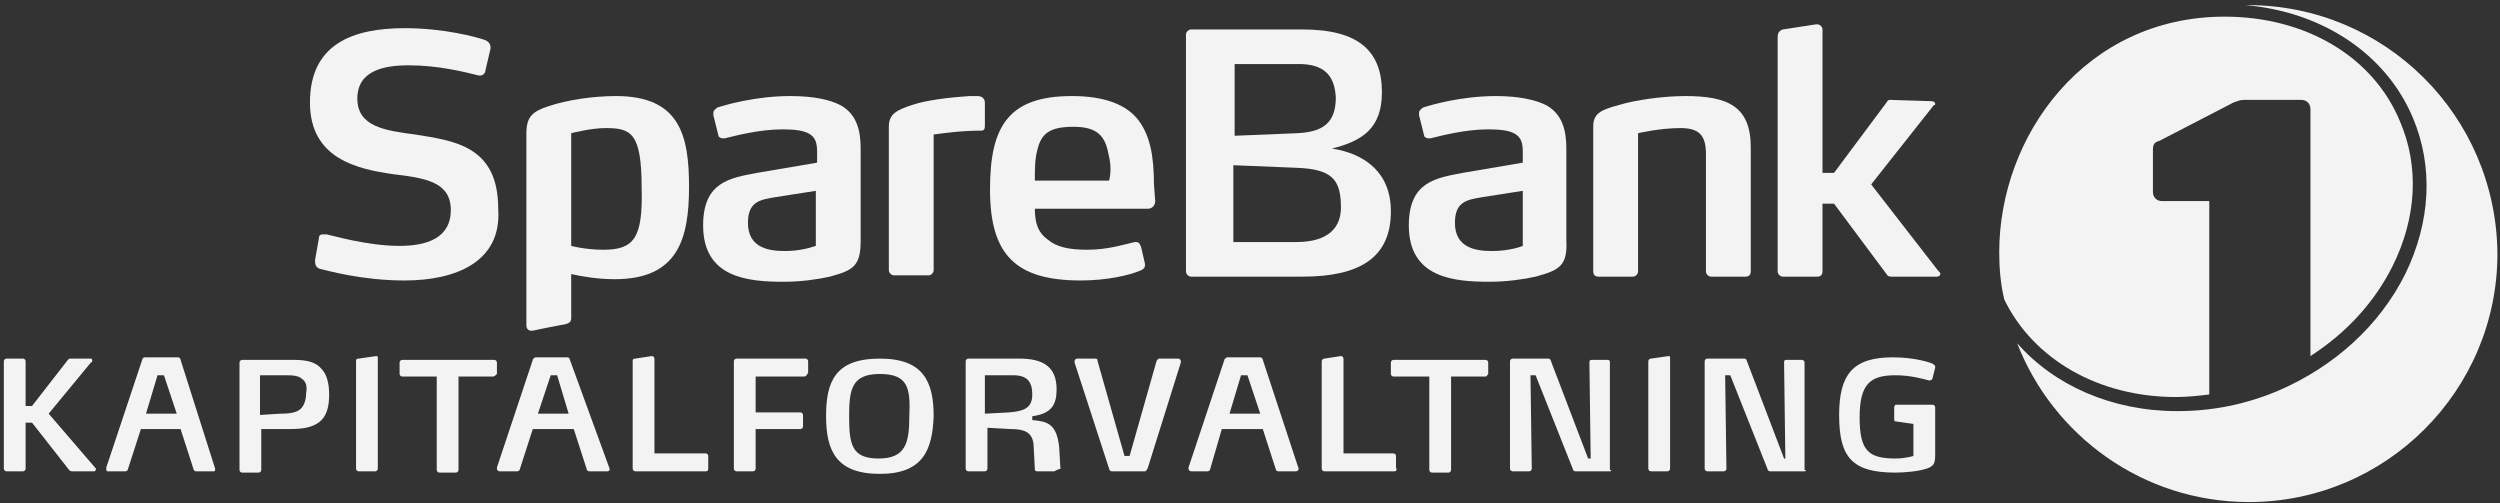
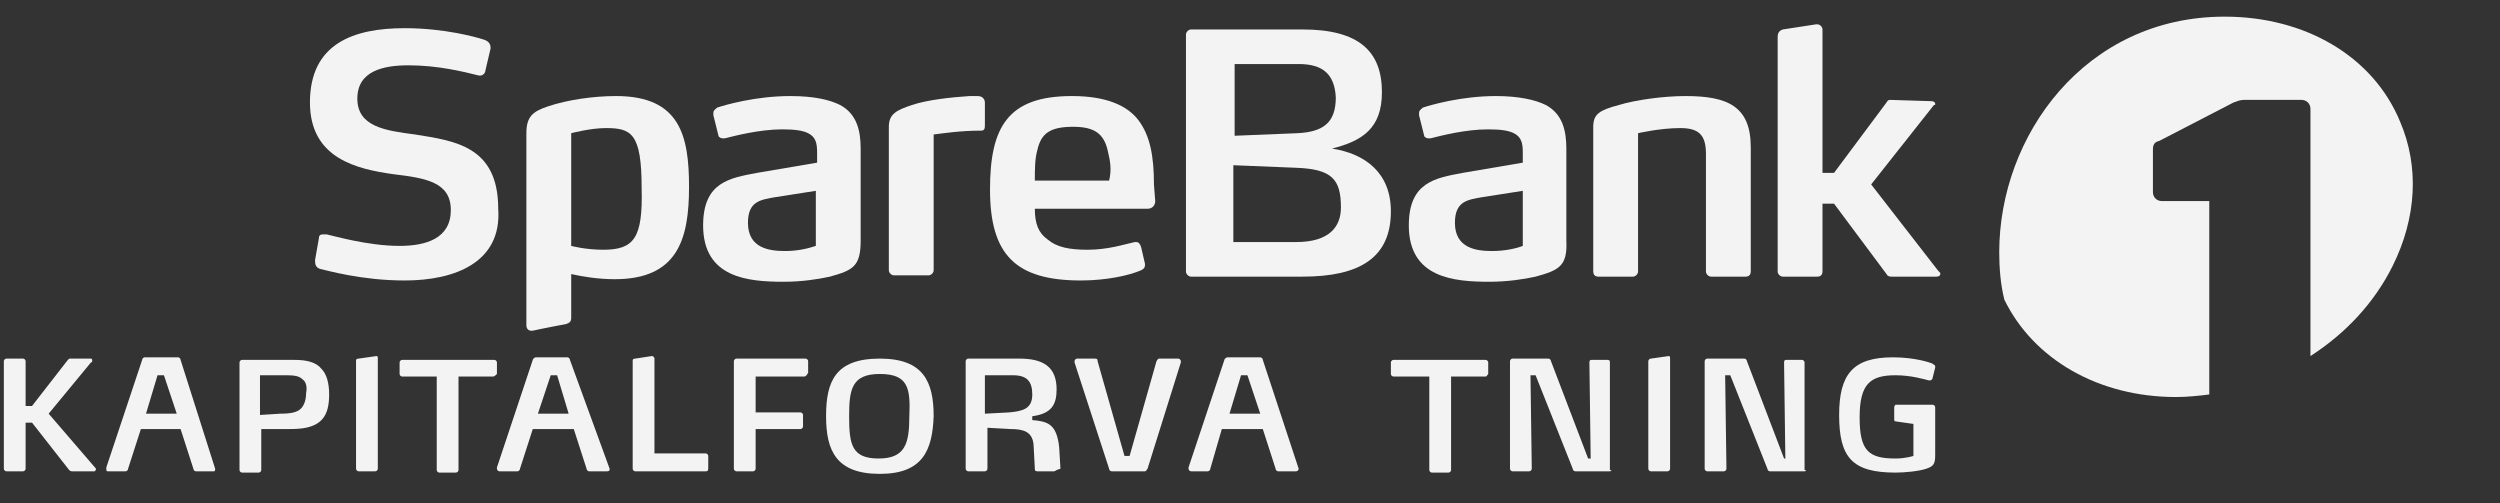
<svg xmlns="http://www.w3.org/2000/svg" version="1.1" id="Layer_1" x="0px" y="0px" viewBox="0 0 195.2 39.3" style="enable-background:new 0 0 195.2 39.3;" xml:space="preserve">
  <rect x="0" y="0" width="195.2" height="39.3" fill="#333333" stroke="none" />
  <style>
		path {
			fill: #F3F3F3;
		}
		@media (prefers-color-scheme: dark) {
			path {
				fill: #F3F3F3;
			}
		}
	</style>
  <path d="M7.5,36.6c0,0.1-0.1,0.2-0.1,0.2H5.6c-0.1,0-0.2-0.1-0.2-0.1L2.5,33H2v3.6c0,0.1-0.1,0.2-0.2,0.2H0.5  c-0.1,0-0.2-0.1-0.2-0.2v-8.4c0-0.1,0.1-0.2,0.2-0.2h1.3c0.1,0,0.2,0.1,0.2,0.2v3.5h0.5l2.8-3.6c0.1-0.1,0.1-0.1,0.2-0.1h1.6  c0.1,0,0.1,0.1,0.1,0.2c0,0,0,0.1-0.1,0.1l-3.3,4L7.5,36.6C7.5,36.6,7.5,36.6,7.5,36.6z" />
  <path d="M16.8,36.6c0,0.1,0,0.2-0.1,0.2h-1.4c-0.1,0-0.2-0.1-0.2-0.2l-1-3.1h-3.1L10,36.6c0,0.1-0.1,0.2-0.2,0.2H8.4  c-0.1,0-0.1-0.1-0.1-0.2v-0.1l2.8-8.4c0-0.1,0.1-0.2,0.2-0.2h2.6c0.1,0,0.2,0.1,0.2,0.2L16.8,36.6C16.8,36.6,16.8,36.6,16.8,36.6z   M12.8,29.3h-0.5l-0.9,3h2.4L12.8,29.3z" />
  <path d="M25.1,32.8c-0.6,0.6-1.5,0.7-2.5,0.7h-0.1h-2.1v3.2c0,0.1-0.1,0.2-0.2,0.2h-1.3c-0.1,0-0.2-0.1-0.2-0.2v-8.4  c0-0.1,0.1-0.2,0.2-0.2h4.1c1,0,1.7,0.2,2.1,0.7c0.4,0.4,0.6,1.1,0.6,2C25.7,31.5,25.6,32.3,25.1,32.8z M23.6,29.6  c-0.3-0.3-0.8-0.3-1.5-0.3h-1.8v3.1l1.6-0.1c0.8,0,1.3-0.1,1.6-0.4c0.2-0.2,0.4-0.6,0.4-1.2C24,30.2,23.9,29.8,23.6,29.6z" />
  <path d="M29.3,36.8H28c-0.1,0-0.2-0.1-0.2-0.2v-8.4c0-0.1,0-0.2,0.2-0.2l1.4-0.2l0,0c0.1,0,0.1,0.1,0.1,0.2v8.6  C29.5,36.7,29.4,36.8,29.3,36.8z" />
  <path d="M38.5,29.4h-2.7v7.3c0,0.1-0.1,0.2-0.2,0.2h-1.3c-0.1,0-0.2-0.1-0.2-0.2v-7.3h-2.7c-0.1,0-0.2-0.1-0.2-0.2v-0.9  c0-0.1,0.1-0.2,0.2-0.2h7.2c0.1,0,0.2,0.1,0.2,0.2v0.9C38.7,29.3,38.6,29.4,38.5,29.4z" />
  <path d="M47.6,36.6c0,0.1,0,0.2-0.2,0.2h-1.4c-0.1,0-0.2-0.1-0.2-0.2l-1-3.1h-3.2l-1,3.1c0,0.1-0.1,0.2-0.2,0.2h-1.4  c-0.1,0-0.2-0.1-0.2-0.2v-0.1l2.8-8.4c0-0.1,0.2-0.2,0.2-0.2h2.5c0.1,0,0.2,0.1,0.2,0.2L47.6,36.6C47.6,36.6,47.6,36.6,47.6,36.6z   M43.5,29.3H43l-1,3h2.4L43.5,29.3z" />
  <path d="M55.1,36.8h-5.5c-0.1,0-0.2-0.1-0.2-0.2v-8.4c0-0.1,0-0.2,0.2-0.2l1.3-0.2l0,0c0.1,0,0.2,0.1,0.2,0.2v7.4h4  c0.1,0,0.2,0.1,0.2,0.2v0.9C55.3,36.7,55.3,36.8,55.1,36.8z" />
  <path d="M62.8,29.4h-3.8v2.8h3.5c0.1,0,0.2,0.1,0.2,0.2v0.9c0,0.1-0.1,0.2-0.2,0.2h-3.5v3.1c0,0.1-0.1,0.2-0.2,0.2h-1.3  c-0.1,0-0.2-0.1-0.2-0.2v-8.4c0-0.1,0.1-0.2,0.2-0.2h5.4c0.1,0,0.2,0.1,0.2,0.2v0.9C63,29.3,62.9,29.4,62.8,29.4z" />
  <path d="M68.7,37c-3.4,0-4.2-1.8-4.2-4.5s0.7-4.5,4.2-4.5c3.4,0,4.2,1.8,4.2,4.5C72.8,35.1,72.1,37,68.7,37z M68.7,29.2  c-2.2,0-2.4,1.2-2.4,3.3c0,2.2,0.2,3.3,2.3,3.3s2.4-1.2,2.4-3.3C71.1,30.3,70.9,29.2,68.7,29.2z" />
  <path d="M82.3,36.8h-1.3c-0.2,0-0.2-0.1-0.2-0.2l-0.1-1.9c-0.1-1-0.8-1.2-1.8-1.2l-1.8-0.1v3.2c0,0.1-0.1,0.2-0.2,0.2h-1.3  c-0.1,0-0.2-0.1-0.2-0.2v-8.4c0-0.1,0.1-0.2,0.2-0.2h4c1.8,0,2.9,0.6,2.9,2.4c0,1.2-0.4,1.9-1.9,2.1v0.3c1.2,0.1,1.9,0.3,2.1,2.1  l0.1,1.7C82.4,36.7,82.4,36.8,82.3,36.8z M79.1,29.3h-2.2v3l1.9-0.1c1.1-0.1,1.8-0.3,1.8-1.4C80.6,29.8,80.2,29.3,79.1,29.3z" />
  <path d="M89.6,36.6c-0.1,0.1-0.1,0.2-0.2,0.2h-2.6c-0.1,0-0.2-0.1-0.2-0.2l-2.7-8.3c0,0,0,0,0-0.1c0-0.1,0.1-0.2,0.2-0.2h1.4  c0.2,0,0.2,0.1,0.2,0.2l2.1,7.4h0.4l2.1-7.4c0.1-0.2,0.2-0.2,0.2-0.2H92c0.1,0,0.2,0.1,0.2,0.2v0.1L89.6,36.6z" />
  <path d="M101.4,36.6c0,0.1-0.1,0.2-0.2,0.2h-1.4c-0.1,0-0.2-0.1-0.2-0.2l-1-3.1h-3.2l-0.9,3.1c0,0.1-0.1,0.2-0.2,0.2H93  c-0.1,0-0.2-0.1-0.2-0.2v-0.1l2.8-8.4c0-0.1,0.2-0.2,0.2-0.2h2.6c0.1,0,0.2,0.1,0.2,0.2L101.4,36.6  C101.4,36.6,101.4,36.6,101.4,36.6z M97.4,29.3h-0.5l-0.9,3h2.4L97.4,29.3z" />
-   <path d="M108.9,36.8h-5.5c-0.1,0-0.2-0.1-0.2-0.2v-8.4c0-0.1,0.1-0.2,0.2-0.2l1.3-0.2l0,0c0.1,0,0.2,0.1,0.2,0.2v7.4h3.9  c0.1,0,0.2,0.1,0.2,0.2v0.9C109.1,36.7,109,36.8,108.9,36.8z" />
  <path d="M116,29.4h-2.7v7.3c0,0.1-0.1,0.2-0.2,0.2h-1.3c-0.1,0-0.2-0.1-0.2-0.2v-7.3h-2.8c-0.1,0-0.2-0.1-0.2-0.2v-0.9  c0-0.1,0.1-0.2,0.2-0.2h7.2c0.1,0,0.2,0.1,0.2,0.2v0.9C116.1,29.3,116.1,29.4,116,29.4z" />
  <path d="M125.7,36.8H123c-0.1,0-0.2-0.1-0.2-0.2l-2.9-7.3h-0.4l0.1,7.3c0,0.1-0.1,0.2-0.2,0.2h-1.3c-0.1,0-0.2-0.1-0.2-0.2v-8.4  c0-0.1,0.1-0.2,0.2-0.2h2.8c0.1,0,0.2,0.1,0.2,0.2l2.9,7.6h0.2l-0.1-7.5c0-0.2,0.1-0.2,0.2-0.2h1.2c0.2,0,0.2,0.1,0.2,0.2v8.4  C125.9,36.7,125.8,36.8,125.7,36.8z" />
  <path d="M130.2,36.8h-1.3c-0.1,0-0.2-0.1-0.2-0.2v-8.4c0-0.1,0.1-0.2,0.2-0.2l1.4-0.2l0,0c0.1,0,0.1,0.1,0.1,0.2v8.6  C130.4,36.7,130.3,36.8,130.2,36.8z" />
  <path d="M140.9,36.8h-2.7c-0.1,0-0.2-0.1-0.2-0.2l-2.9-7.3h-0.4l0.1,7.3c0,0.1-0.1,0.2-0.2,0.2h-1.3c-0.1,0-0.2-0.1-0.2-0.2v-8.4  c0-0.1,0.1-0.2,0.2-0.2h2.9c0.1,0,0.2,0.1,0.2,0.2l2.9,7.6h0.1l-0.1-7.5c0-0.2,0.1-0.2,0.2-0.2h1.2c0.1,0,0.2,0.1,0.2,0.2v8.4  C141.1,36.7,141,36.8,140.9,36.8z" />
  <path d="M150.9,29.5c0,0.1-0.1,0.2-0.2,0.2c-0.1,0-0.1,0-0.1,0c-0.4-0.1-1.4-0.4-2.6-0.4c-2,0-2.8,0.7-2.8,3.3s0.7,3.2,2.8,3.2  c0.8,0,1.4-0.2,1.4-0.2v-2.5l-1.4-0.2c-0.1,0-0.1-0.1-0.1-0.2v-0.9c0-0.1,0.1-0.2,0.1-0.2h2.9c0.1,0,0.2,0.1,0.2,0.2v3.7  c0,0.7-0.1,0.9-0.7,1.1c-0.6,0.2-1.7,0.3-2.4,0.3c-3.4,0-4.4-1.2-4.4-4.5c0-3.2,1.1-4.5,4.2-4.5c1.7,0,2.9,0.4,3.1,0.5  c0.1,0.1,0.2,0.1,0.2,0.2c0,0,0,0.1,0,0.1L150.9,29.5z" />
  <path d="M31.6,21.9c-3.4,0-6.1-0.8-6.6-0.9c-0.3-0.1-0.4-0.3-0.4-0.6v-0.1l0.3-1.7c0-0.3,0.2-0.3,0.4-0.3c0,0,0.1,0,0.2,0  c0.5,0.1,3.2,0.9,5.7,0.9c2.1,0,4-0.6,4-2.8c0-2.2-2-2.5-4.5-2.8c-2.8-0.4-6.5-1.2-6.5-5.6c0-4.6,3.4-5.8,7.4-5.8  c3.1,0,5.6,0.7,6.2,0.9c0.3,0.1,0.5,0.3,0.5,0.6v0.1l-0.4,1.7c0,0.2-0.2,0.4-0.4,0.4c0,0,0,0-0.1,0c-1.2-0.3-3.2-0.8-5.5-0.8  c-1.9,0-4,0.4-4,2.6c0,2.2,2.2,2.5,4.5,2.8c3.1,0.5,6.5,0.9,6.5,5.8C39.2,20.5,35.5,21.9,31.6,21.9z" />
  <path d="M64.8,21.6c-0.9,0.2-2.2,0.4-3.6,0.4c-2.8,0-6.3-0.3-6.3-4.4c0-3.4,2.1-3.7,4.2-4.1l4.7-0.8v-0.8c0-0.7-0.1-1.2-0.7-1.5  c-0.4-0.2-1-0.3-2-0.3c-1.8,0-3.7,0.5-4.5,0.7c-0.1,0-0.1,0-0.2,0c-0.1,0-0.3-0.1-0.3-0.2l-0.4-1.6V8.8c0-0.2,0.2-0.3,0.3-0.4  c0.6-0.2,3-0.9,5.7-0.9c1.9,0,3.1,0.3,3.9,0.7c1.3,0.7,1.6,2,1.6,3.4v7.2C67.2,20.8,66.6,21.1,64.8,21.6z M63.7,14.9l-3.2,0.5  c-1.1,0.2-2.1,0.3-2.1,2c0,2,1.7,2.2,2.9,2.2c1,0,1.8-0.2,2.4-0.4V14.9z" />
  <path d="M76.6,10.2c-1.6,0-2.9,0.2-3.7,0.3v10.6c0,0.2-0.2,0.4-0.4,0.4h-2.7c-0.2,0-0.4-0.2-0.4-0.4V9.9c0-1,0.6-1.3,1.8-1.7  c1.2-0.4,3-0.6,4.5-0.7h0.4c0.4,0,0.4,0,0.6,0.1c0.1,0.1,0.2,0.2,0.2,0.4v1.7C76.9,10,76.9,10.2,76.6,10.2z" />
  <path d="M90.2,15.7c0,0.3-0.2,0.6-0.6,0.6h-8.8c0,1.2,0.3,1.9,1,2.4c0.7,0.6,1.7,0.8,3.1,0.8c1.6,0,2.8-0.4,3.7-0.6  c0.1,0,0.1,0,0.1,0c0.2,0,0.3,0.1,0.4,0.4l0.3,1.3c0,0,0,0.1,0,0.1c0,0.2-0.1,0.3-0.3,0.4c-0.9,0.4-2.7,0.8-4.7,0.8  c-5.1,0-7.1-2-7.1-7.1c0-4.9,1.4-7.3,6.4-7.3c2.6,0,4.3,0.7,5.2,1.9c0.9,1.2,1.2,2.8,1.2,5L90.2,15.7L90.2,15.7z M86.5,11.8  c-0.3-1.4-1.1-1.9-2.7-1.9c-1.8,0-2.5,0.5-2.8,1.8c-0.2,0.7-0.2,1.5-0.2,2.4l5.8,0C86.8,13.3,86.7,12.6,86.5,11.8z" />
  <path d="M119.9,21.6c-0.9,0.2-2.2,0.4-3.6,0.4c-2.8,0-6.3-0.3-6.3-4.4c0-3.4,2.1-3.7,4.2-4.1l4.7-0.8v-0.8c0-0.7-0.1-1.2-0.7-1.5  c-0.4-0.2-1-0.3-2-0.3c-1.8,0-3.7,0.5-4.5,0.7c-0.1,0-0.1,0-0.2,0c-0.1,0-0.3-0.1-0.3-0.2l-0.4-1.6V8.8c0-0.2,0.2-0.3,0.3-0.4  c0.6-0.2,3-0.9,5.7-0.9c1.8,0,3.1,0.3,3.9,0.7c1.3,0.7,1.6,2,1.6,3.4v7.2C122.4,20.8,121.7,21.1,119.9,21.6z M118.9,14.9l-3.2,0.5  c-1.1,0.2-2.1,0.3-2.1,2c0,2,1.7,2.2,2.9,2.2c1,0,1.9-0.2,2.4-0.4C118.9,19.3,118.9,14.9,118.9,14.9z" />
  <path d="M136.3,21.6h-2.7c-0.2,0-0.4-0.2-0.4-0.4V12c0-1.5-0.6-2-2-2c-1.6,0-3.3,0.4-3.3,0.4v10.8c0,0.2-0.2,0.4-0.4,0.4h-2.7  c-0.3,0-0.4-0.2-0.4-0.4V9.9c0-1,0.5-1.3,2-1.7c1.3-0.4,3.5-0.7,5.2-0.7c3.3,0,5.1,0.8,5.1,4v9.7C136.7,21.4,136.6,21.6,136.3,21.6z  " />
  <path d="M151.5,21.4c0,0.1-0.1,0.2-0.3,0.2h-3.5c-0.1,0-0.3,0-0.4-0.2l-4.1-5.5h-0.9v5.3c0,0.2-0.1,0.4-0.4,0.4h-2.7  c-0.2,0-0.4-0.2-0.4-0.4V2.9c0-0.3,0.1-0.5,0.4-0.6l2.6-0.4h0.1c0.2,0,0.4,0.2,0.4,0.4v11.2h0.9l4.1-5.5c0.1-0.2,0.2-0.2,0.3-0.2  l3.2,0.1c0.2,0,0.3,0.1,0.3,0.2c0,0.1,0,0.1-0.1,0.1l-4.9,6.2l5.2,6.7C151.5,21.3,151.5,21.3,151.5,21.4z" />
  <path d="M48.1,7.5c-1.8,0-3.8,0.3-5.3,0.8c-1.2,0.4-1.7,0.8-1.7,2.1v15c0,0.3,0.2,0.5,0.6,0.4c0.4-0.1,2.5-0.5,2.5-0.5  c0.3-0.1,0.4-0.2,0.4-0.5v-3.4c0.9,0.2,2.1,0.4,3.4,0.4c4.9,0,5.8-3.1,5.8-7.2C53.8,10.6,53.1,7.5,48.1,7.5z M47.1,19.5  c-1.4,0-2.5-0.3-2.5-0.3v-8.8c0,0,1.5-0.4,2.7-0.4c2,0,2.8,0.4,2.8,4.7C50.2,18.6,49.5,19.5,47.1,19.5z" />
  <path d="M101.7,21.6H93c-0.2,0-0.4-0.2-0.4-0.4V2.7c0-0.2,0.2-0.4,0.4-0.4h8.7c4.4,0,6.2,1.7,6.2,4.9c0,2.8-1.5,3.8-3.9,4.4  c2.6,0.4,4.6,1.9,4.6,4.9C108.6,20.1,106.2,21.6,101.7,21.6z M101.4,5h-5v5.6l4.9-0.2c2-0.1,3-0.8,3-2.8C104.2,5.8,103.3,5,101.4,5z   M101.2,13.1l-4.9-0.2v6h4.9c2.6,0,3.5-1.2,3.5-2.7C104.7,14,104,13.2,101.2,13.1z" />
-   <path d="M175.5,0.4c-0.1,0-0.1,0-0.2,0c6,0.5,11,3.8,13.1,8.8c1.6,3.8,1.4,8.1-0.6,12.2c-2,4-5.5,7.2-9.9,9.1  c-2.6,1.1-5.2,1.6-7.9,1.6c-5.1,0-9.6-2-12.5-5.3c2.8,7.2,9.8,12.4,18.1,12.4c10.7,0,19.4-8.7,19.4-19.4  C194.9,9,186.2,0.4,175.5,0.4z" />
  <path d="M169.9,31c0.9,0,1.8-0.1,2.6-0.2V15.7h-3.7c-0.4,0-0.7-0.3-0.7-0.7v-3.3c0-0.4,0.1-0.6,0.5-0.7l5.8-3  c0.3-0.1,0.5-0.2,0.8-0.2h4.5c0.4,0,0.7,0.3,0.7,0.7v19.3c2.8-1.8,5-4.2,6.4-7c1.9-3.8,2.1-7.8,0.6-11.3c-2.1-5.1-7.4-8.2-13.7-8.2  c-10.9,0-17.6,9.3-17.6,18.4c0,1.2,0.1,2.5,0.4,3.7C158.8,28.1,163.9,31,169.9,31z" />
</svg>